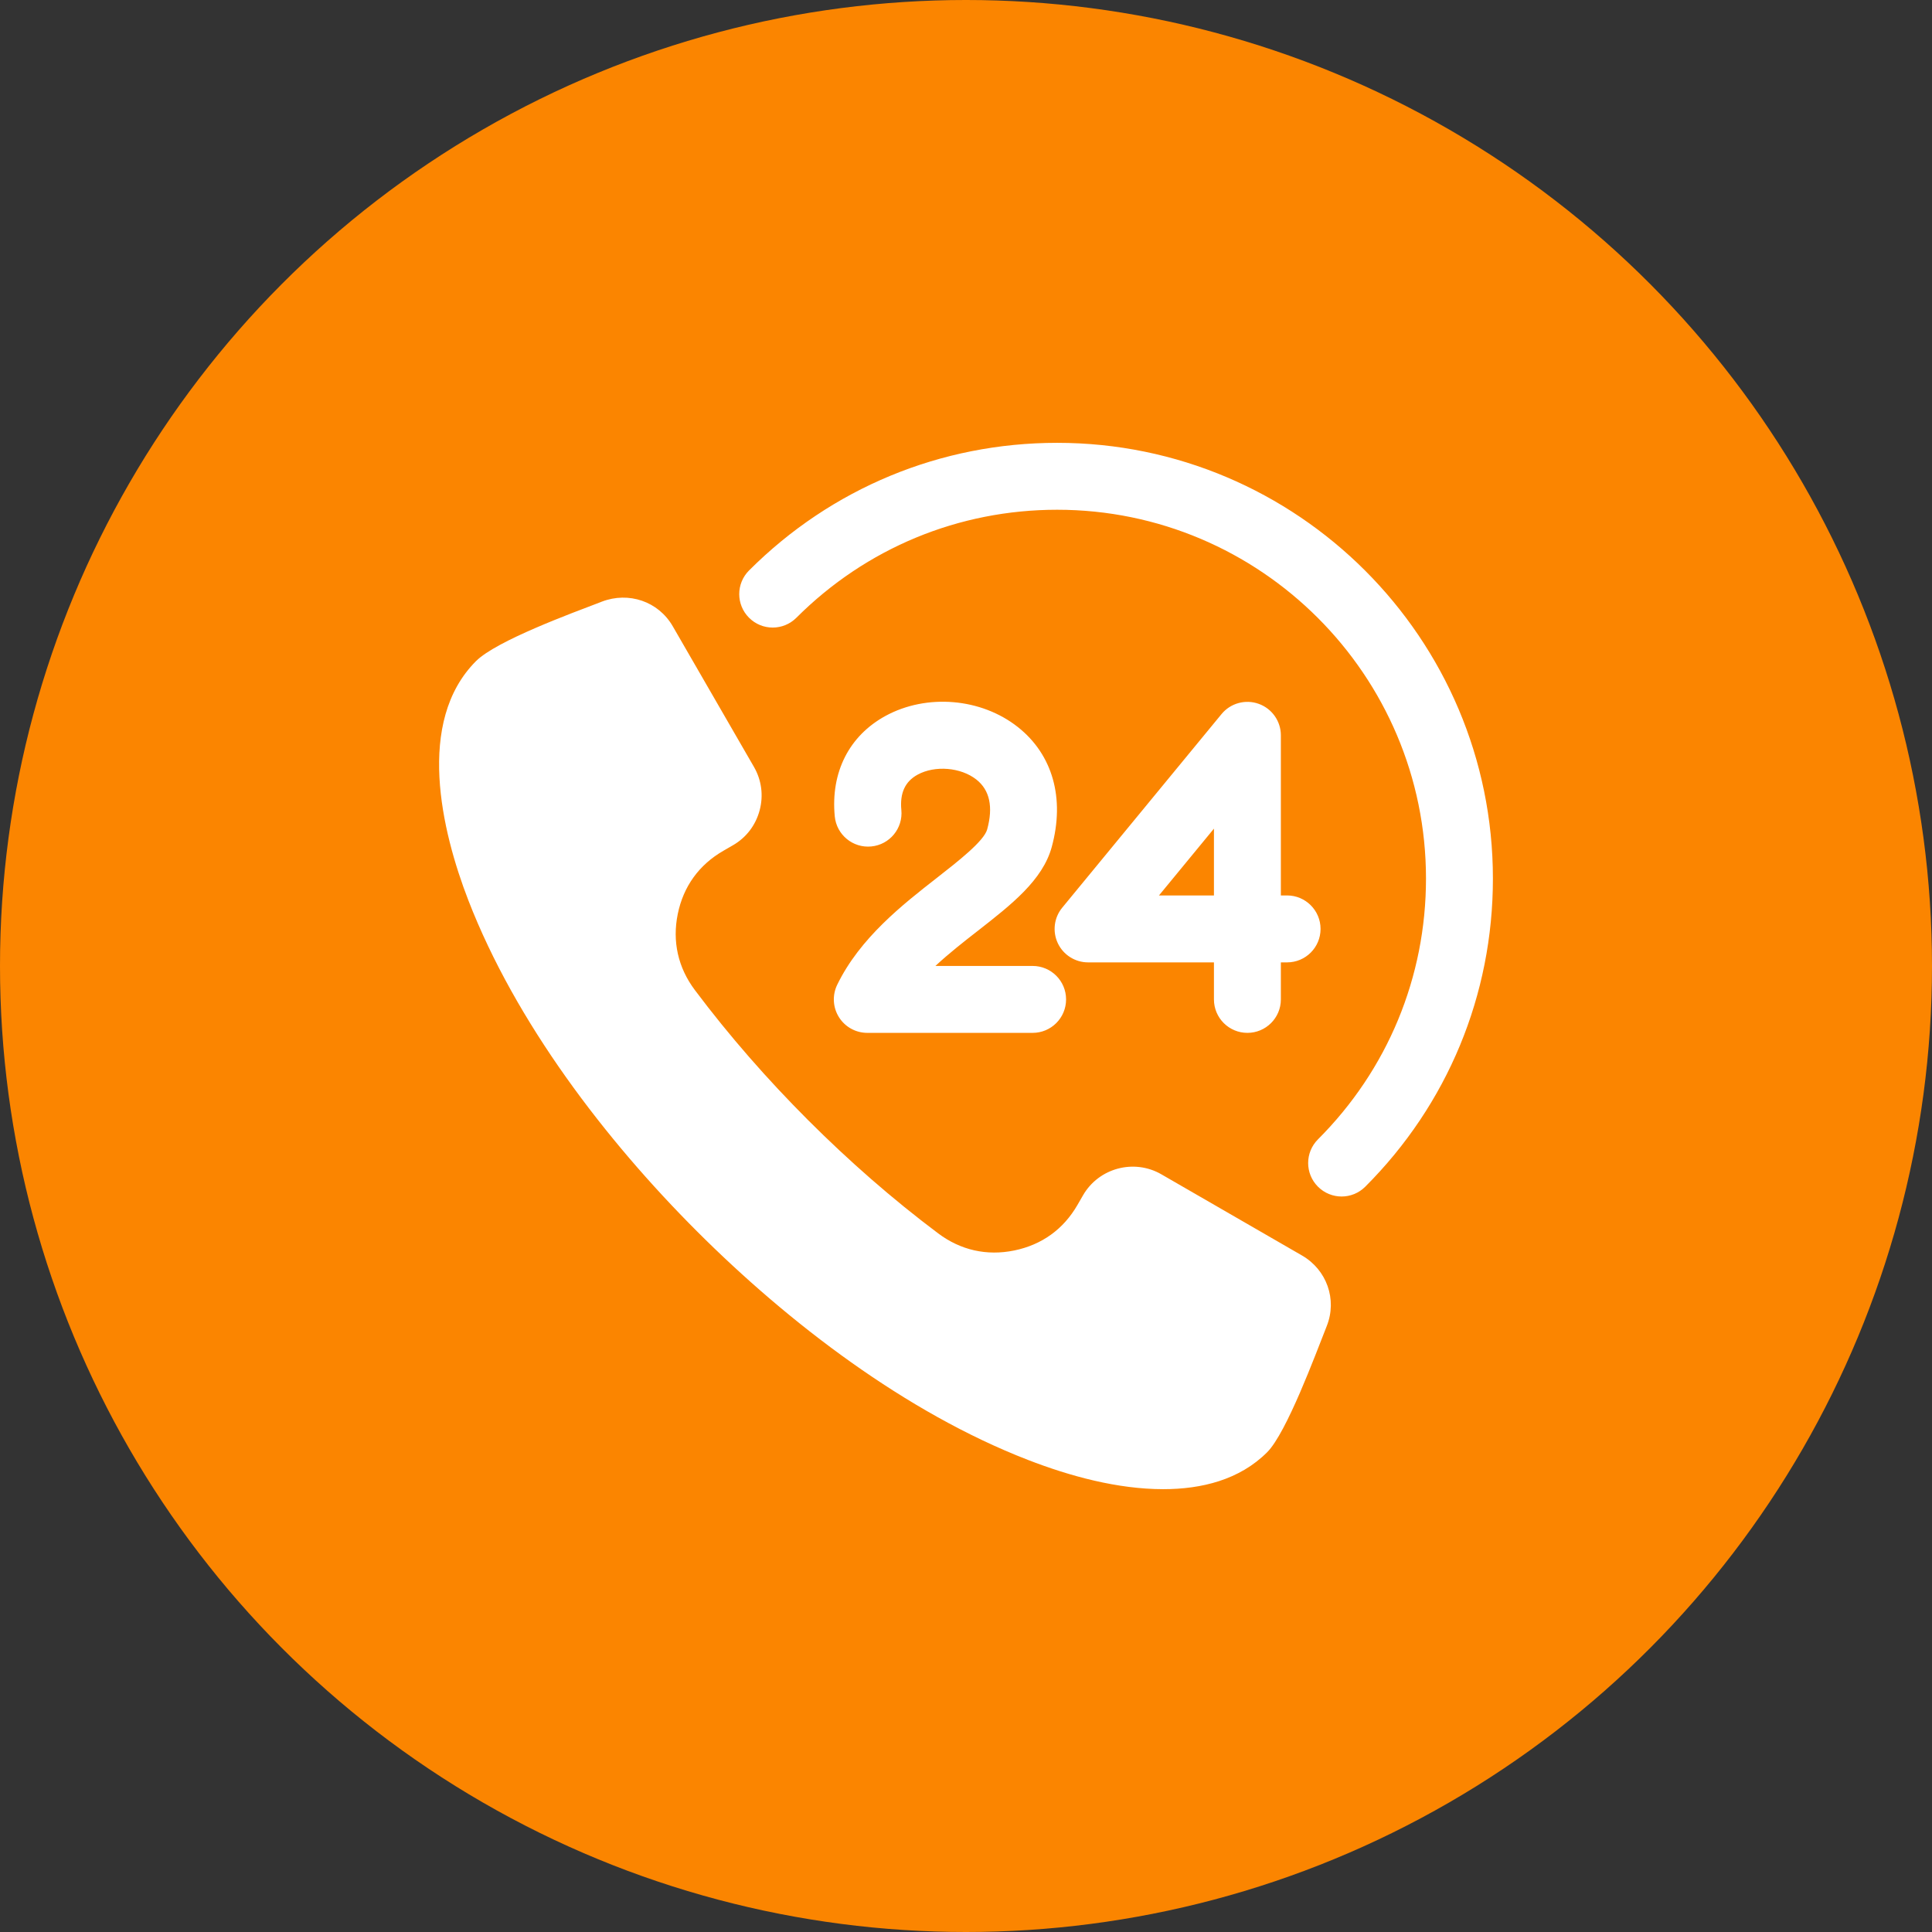
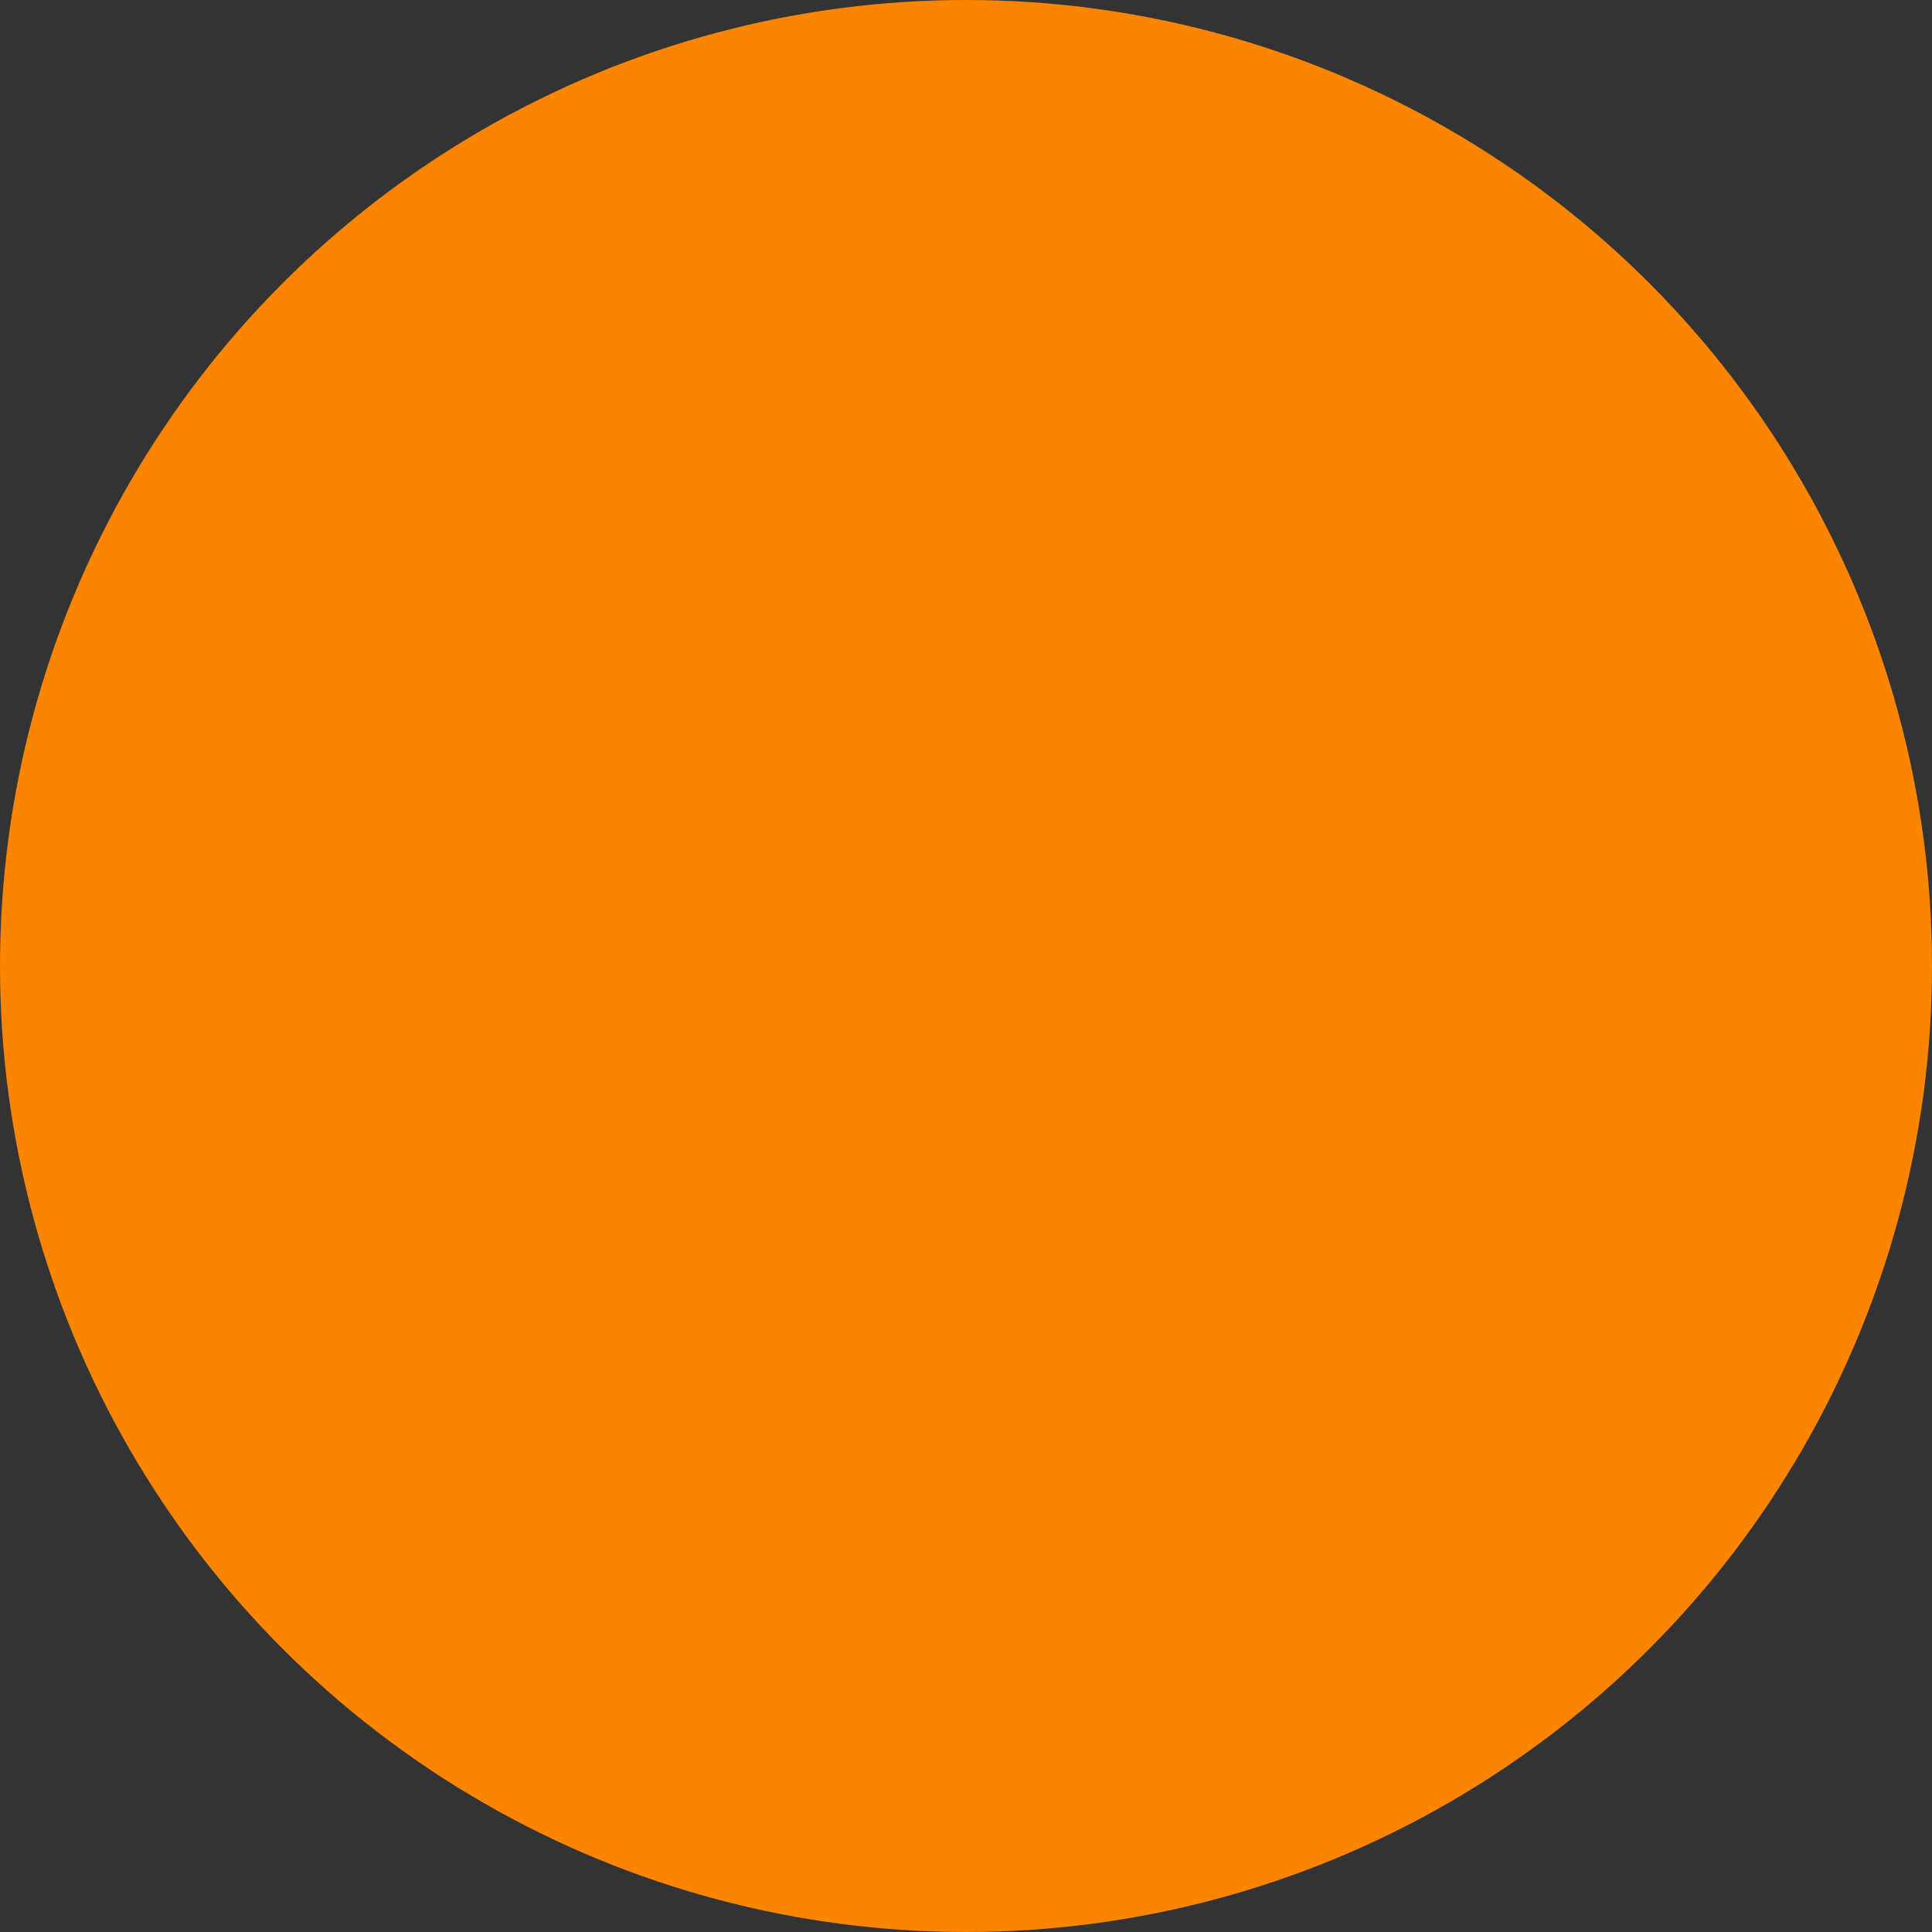
<svg xmlns="http://www.w3.org/2000/svg" width="110" height="110" viewBox="0 0 110 110" fill="none">
  <rect x="0" y="0" width="110" height="110" fill="#333333" stroke="none" />
  <circle cx="55" cy="55" r="55" fill="#FB8500" />
  <g clip-path="url(#clip0_224_478)">
-     <path fill-rule="evenodd" clip-rule="evenodd" d="M74.131 71.483L66.124 66.861C64.568 65.962 62.561 66.498 61.663 68.055L61.347 68.603C60.547 69.991 59.316 70.875 57.747 71.197C56.184 71.517 54.694 71.182 53.418 70.225C50.799 68.26 48.325 66.09 46.01 63.776C43.696 61.461 41.527 58.988 39.562 56.369C38.605 55.093 38.269 53.602 38.589 52.039C38.91 50.47 39.797 49.241 41.184 48.441L41.731 48.125C42.491 47.687 43.023 46.985 43.25 46.139C43.476 45.297 43.363 44.419 42.927 43.664L38.304 35.657C37.483 34.235 35.789 33.67 34.265 34.255L34.166 34.294C32.595 34.896 28.266 36.477 27.102 37.641C23.662 41.082 25.134 47.306 26.669 51.267C29.357 58.203 34.456 64.88 39.682 70.105C44.907 75.329 51.583 80.43 58.519 83.118C60.926 84.051 63.634 84.787 66.232 84.787C68.406 84.787 70.57 84.26 72.146 82.685C73.255 81.576 74.9 77.111 75.503 75.595L75.541 75.497C76.143 73.983 75.537 72.295 74.131 71.483V71.483ZM71.665 40.073C72.422 40.344 72.927 41.062 72.927 41.866V50.983H73.282C74.333 50.983 75.187 51.837 75.187 52.889C75.187 53.941 74.334 54.794 73.282 54.794H72.927V56.902C72.927 57.955 72.073 58.807 71.022 58.807C69.97 58.807 69.117 57.955 69.117 56.902V54.794H61.95C61.214 54.794 60.542 54.368 60.228 53.703C59.913 53.036 60.011 52.248 60.479 51.679L69.55 40.655C70.061 40.035 70.908 39.802 71.665 40.073V40.073ZM69.117 50.984H65.986L69.117 47.179V50.984ZM56.206 47.222C56.556 45.94 56.351 44.985 55.592 44.385C54.709 43.688 53.24 43.564 52.246 44.105C51.531 44.495 51.228 45.152 51.319 46.115C51.421 47.163 50.654 48.094 49.606 48.194C48.559 48.295 47.629 47.527 47.528 46.481C47.287 43.978 48.342 41.892 50.423 40.758C52.769 39.483 55.867 39.744 57.956 41.398C59.936 42.965 60.639 45.454 59.881 48.226C59.366 50.114 57.582 51.505 55.696 52.979C54.89 53.607 54.034 54.275 53.258 54.997H58.794C59.846 54.997 60.698 55.851 60.698 56.902C60.698 57.955 59.846 58.807 58.794 58.807H49.38C48.724 58.807 48.114 58.47 47.766 57.914C47.417 57.358 47.38 56.661 47.666 56.071C48.962 53.401 51.396 51.501 53.351 49.975C54.541 49.045 56.024 47.889 56.206 47.222V47.222ZM85 50.023C85 56.65 82.419 62.879 77.733 67.565C77.361 67.937 76.874 68.124 76.386 68.124C75.899 68.124 75.41 67.937 75.039 67.565C74.295 66.821 74.295 65.615 75.039 64.871C79.005 60.905 81.19 55.632 81.19 50.023C81.19 38.443 71.77 29.023 60.19 29.023C54.581 29.023 49.308 31.208 45.342 35.173C44.597 35.917 43.392 35.917 42.648 35.173C41.903 34.429 41.903 33.223 42.648 32.479C47.334 27.794 53.563 25.213 60.19 25.213C73.87 25.213 85 36.343 85 50.023V50.023Z" fill="white" />
+     <path fill-rule="evenodd" clip-rule="evenodd" d="M74.131 71.483L66.124 66.861C64.568 65.962 62.561 66.498 61.663 68.055L61.347 68.603C60.547 69.991 59.316 70.875 57.747 71.197C56.184 71.517 54.694 71.182 53.418 70.225C50.799 68.26 48.325 66.09 46.01 63.776C38.605 55.093 38.269 53.602 38.589 52.039C38.91 50.47 39.797 49.241 41.184 48.441L41.731 48.125C42.491 47.687 43.023 46.985 43.25 46.139C43.476 45.297 43.363 44.419 42.927 43.664L38.304 35.657C37.483 34.235 35.789 33.67 34.265 34.255L34.166 34.294C32.595 34.896 28.266 36.477 27.102 37.641C23.662 41.082 25.134 47.306 26.669 51.267C29.357 58.203 34.456 64.88 39.682 70.105C44.907 75.329 51.583 80.43 58.519 83.118C60.926 84.051 63.634 84.787 66.232 84.787C68.406 84.787 70.57 84.26 72.146 82.685C73.255 81.576 74.9 77.111 75.503 75.595L75.541 75.497C76.143 73.983 75.537 72.295 74.131 71.483V71.483ZM71.665 40.073C72.422 40.344 72.927 41.062 72.927 41.866V50.983H73.282C74.333 50.983 75.187 51.837 75.187 52.889C75.187 53.941 74.334 54.794 73.282 54.794H72.927V56.902C72.927 57.955 72.073 58.807 71.022 58.807C69.97 58.807 69.117 57.955 69.117 56.902V54.794H61.95C61.214 54.794 60.542 54.368 60.228 53.703C59.913 53.036 60.011 52.248 60.479 51.679L69.55 40.655C70.061 40.035 70.908 39.802 71.665 40.073V40.073ZM69.117 50.984H65.986L69.117 47.179V50.984ZM56.206 47.222C56.556 45.94 56.351 44.985 55.592 44.385C54.709 43.688 53.24 43.564 52.246 44.105C51.531 44.495 51.228 45.152 51.319 46.115C51.421 47.163 50.654 48.094 49.606 48.194C48.559 48.295 47.629 47.527 47.528 46.481C47.287 43.978 48.342 41.892 50.423 40.758C52.769 39.483 55.867 39.744 57.956 41.398C59.936 42.965 60.639 45.454 59.881 48.226C59.366 50.114 57.582 51.505 55.696 52.979C54.89 53.607 54.034 54.275 53.258 54.997H58.794C59.846 54.997 60.698 55.851 60.698 56.902C60.698 57.955 59.846 58.807 58.794 58.807H49.38C48.724 58.807 48.114 58.47 47.766 57.914C47.417 57.358 47.38 56.661 47.666 56.071C48.962 53.401 51.396 51.501 53.351 49.975C54.541 49.045 56.024 47.889 56.206 47.222V47.222ZM85 50.023C85 56.65 82.419 62.879 77.733 67.565C77.361 67.937 76.874 68.124 76.386 68.124C75.899 68.124 75.41 67.937 75.039 67.565C74.295 66.821 74.295 65.615 75.039 64.871C79.005 60.905 81.19 55.632 81.19 50.023C81.19 38.443 71.77 29.023 60.19 29.023C54.581 29.023 49.308 31.208 45.342 35.173C44.597 35.917 43.392 35.917 42.648 35.173C41.903 34.429 41.903 33.223 42.648 32.479C47.334 27.794 53.563 25.213 60.19 25.213C73.87 25.213 85 36.343 85 50.023V50.023Z" fill="white" />
  </g>
  <defs>
    <clipPath id="clip0_224_478">
-       <rect width="60" height="60" fill="white" transform="translate(25 25)" />
-     </clipPath>
+       </clipPath>
  </defs>
</svg>